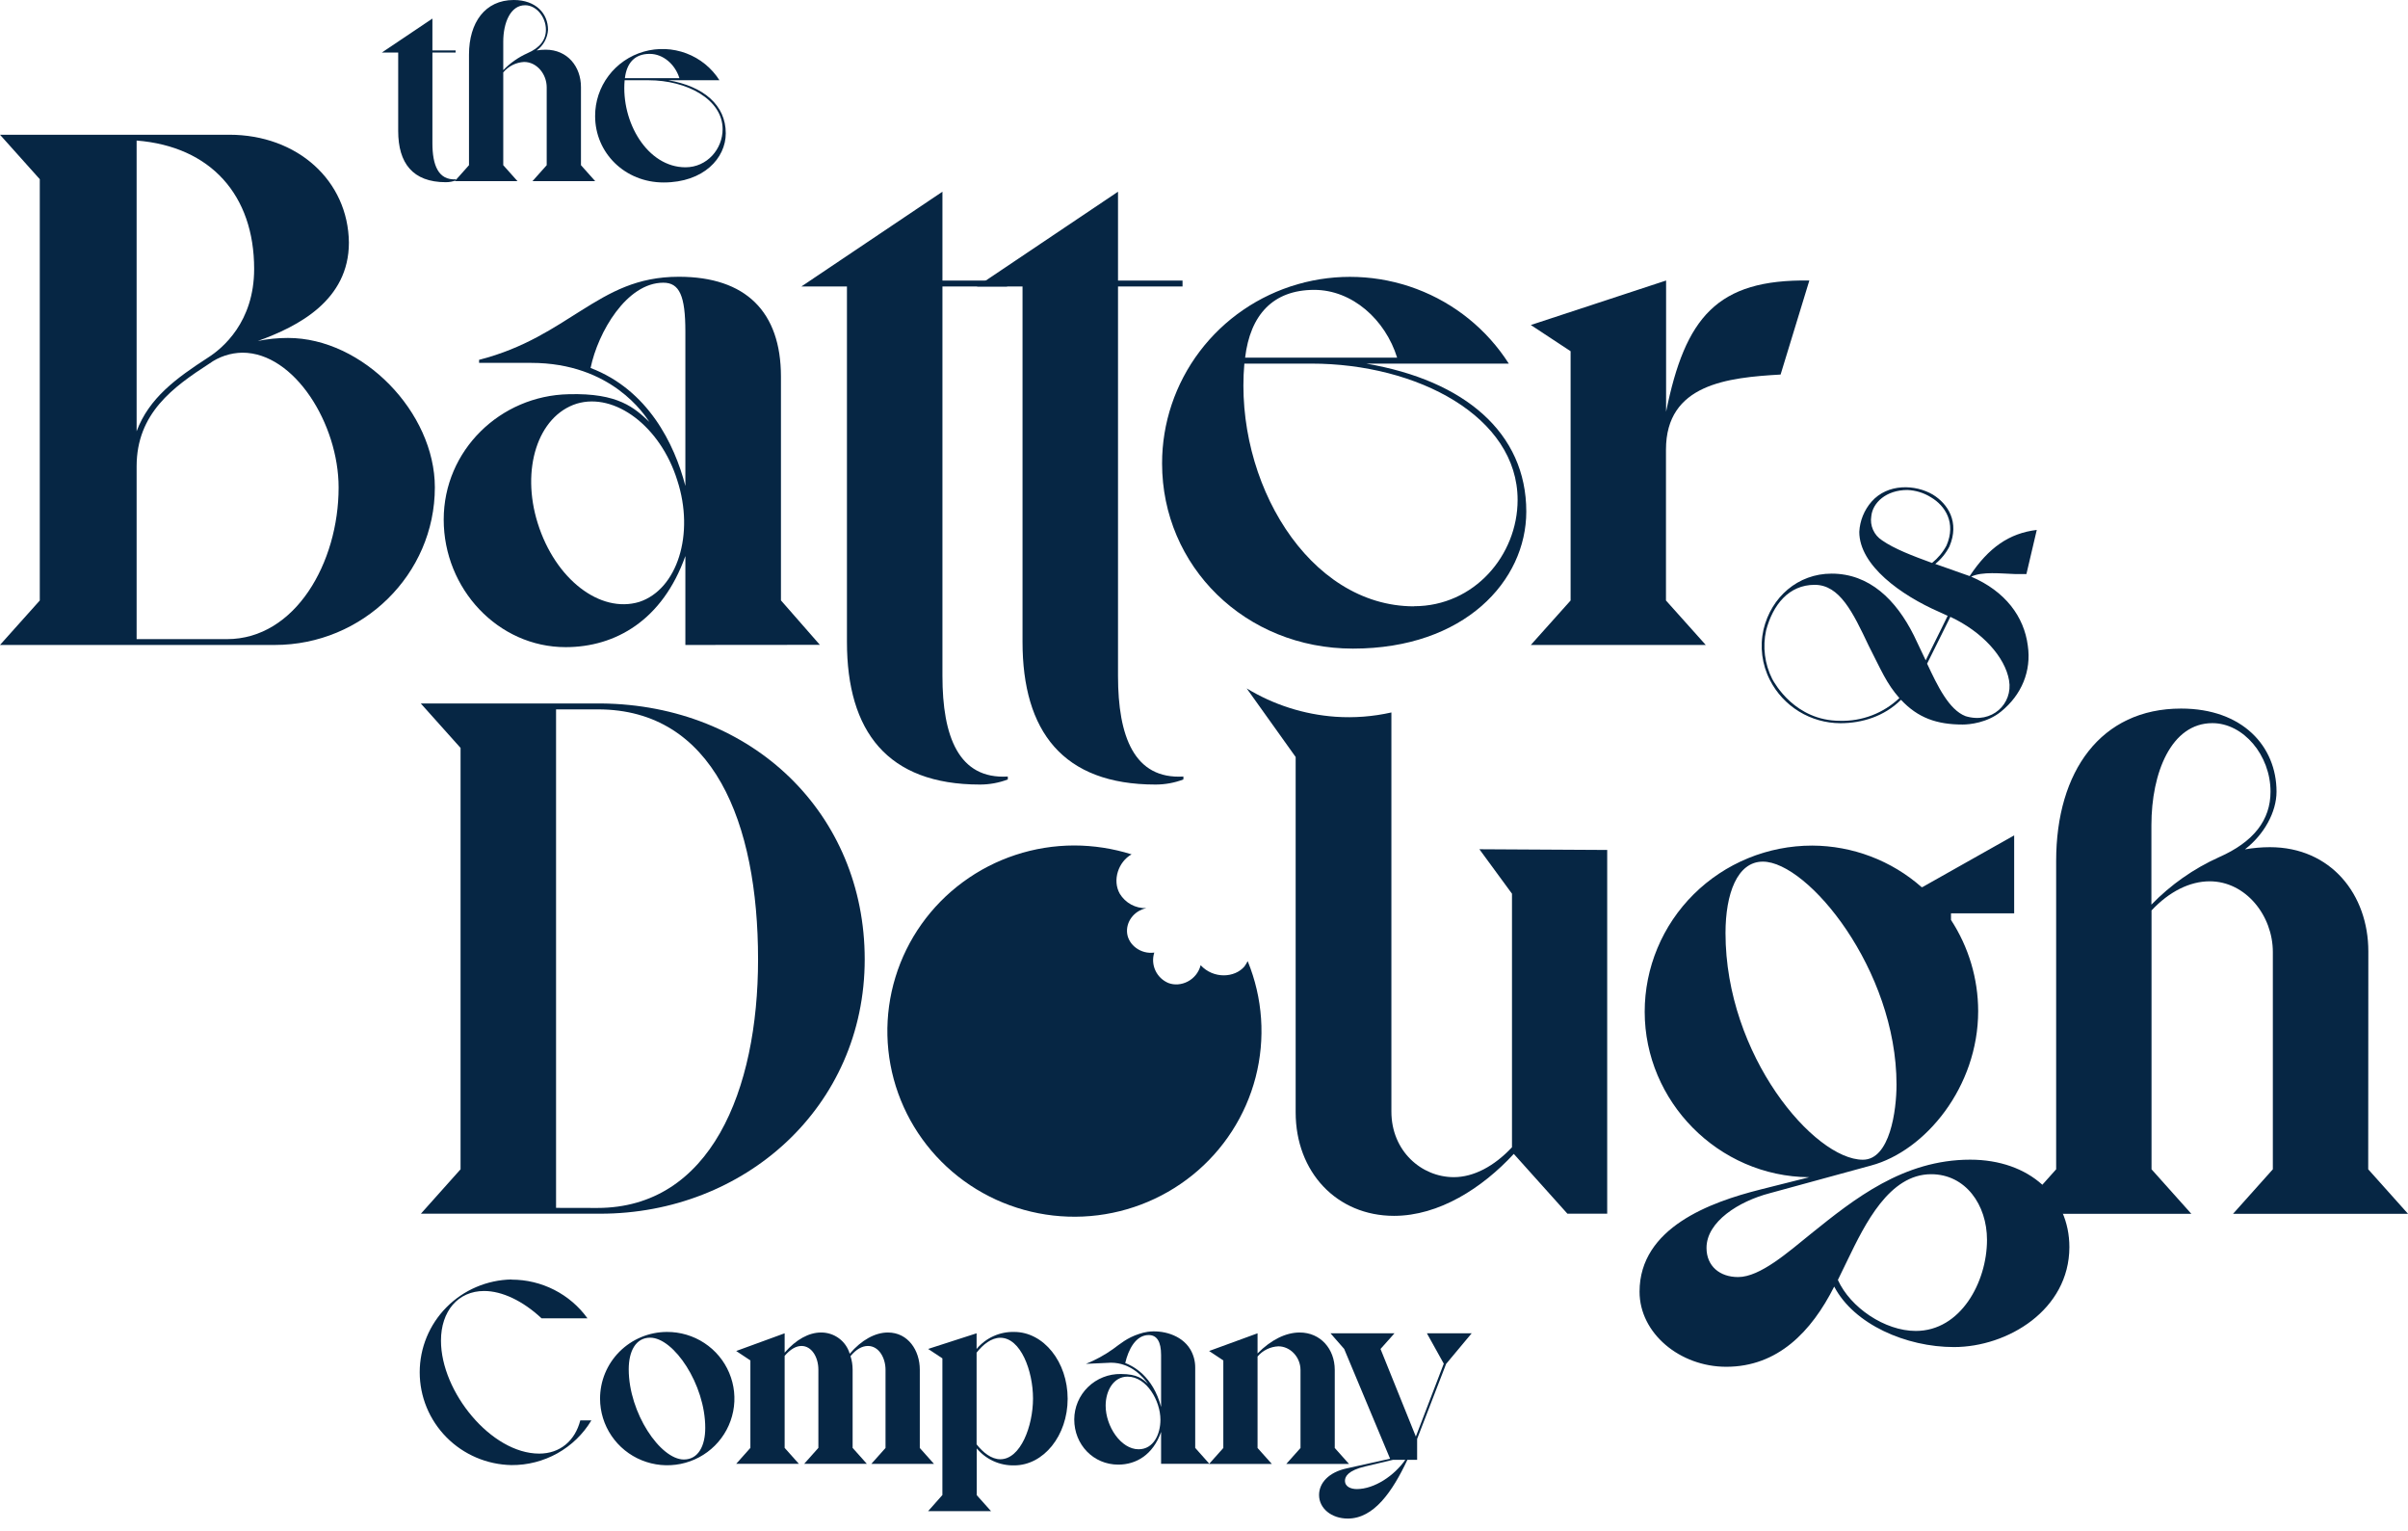
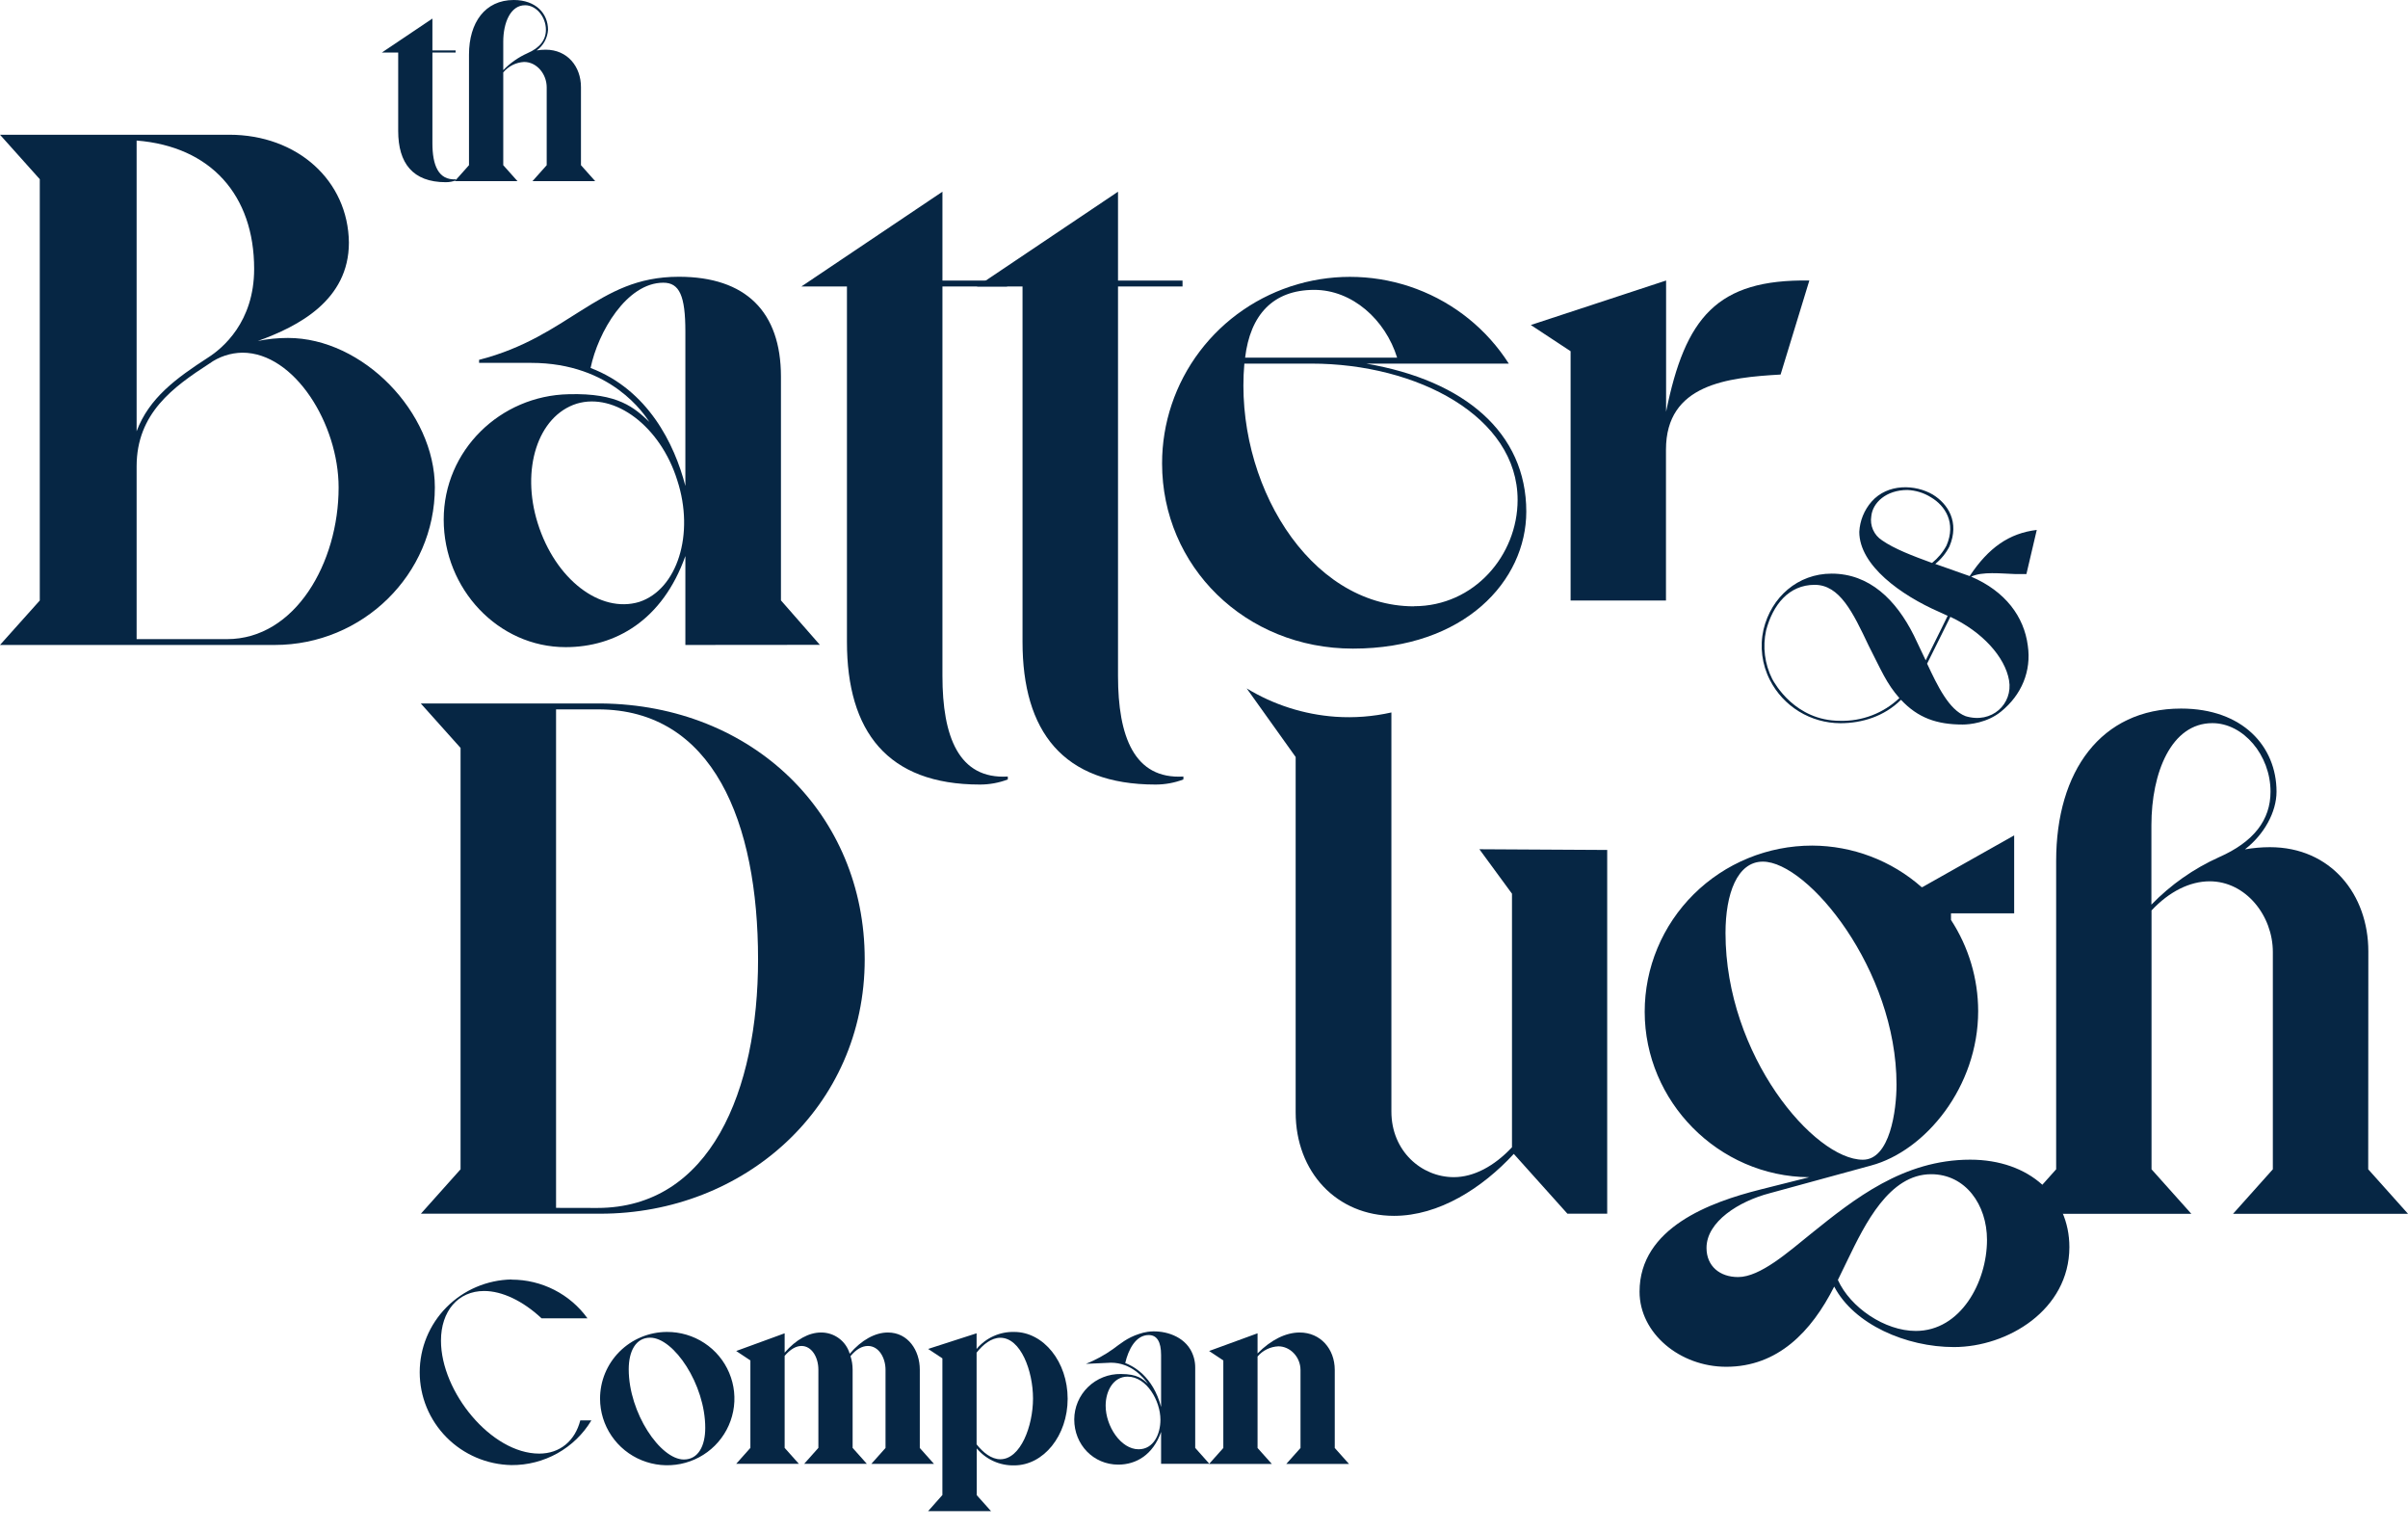
<svg xmlns="http://www.w3.org/2000/svg" width="140" height="89" viewBox="0 0 140 89" fill="none">
  <path d="M15.972 37.486H0L2.313 34.902V10.415L0 7.831H13.324C17.296 7.831 20.243 10.5 20.285 14.101C20.285 17.455 17.339 18.973 14.99 19.818C15.566 19.701 16.152 19.641 16.741 19.642C21.095 19.642 25.282 23.965 25.282 28.327C25.282 33.377 21.095 37.486 15.972 37.486ZM14.776 15.628C14.776 11.347 12.257 8.51 7.943 8.169V25.066C8.669 23.125 10.257 21.975 12.086 20.789C12.94 20.245 14.776 18.72 14.776 15.628ZM14.093 20.498C13.402 20.508 12.73 20.73 12.171 21.133C10.079 22.489 7.943 24.014 7.943 27.107V37.147H13.196C17.168 37.147 19.687 32.699 19.687 28.335C19.687 24.65 17.125 20.498 14.093 20.498V20.498Z" fill="#062644" />
  <path d="M39.847 37.486V32.318C38.521 36.046 35.788 37.613 32.886 37.613C28.957 37.613 25.797 34.224 25.797 30.199C25.797 26.175 29.085 22.997 33.055 22.913C35.959 22.828 36.9 23.718 37.753 24.522C37.498 24.143 35.575 21.091 30.879 21.091H27.854V20.914C30.5 20.238 32.252 19.008 33.745 18.078C35.498 16.976 37.034 16.086 39.47 16.086C43.356 16.086 45.404 18.118 45.404 21.889V34.895L47.667 37.479L39.847 37.486ZM39.375 27.912C38.395 24.778 35.745 22.793 33.526 23.463C31.263 24.183 30.279 27.276 31.263 30.411C32.286 33.673 34.893 35.664 37.157 34.987C39.375 34.267 40.402 31.047 39.375 27.912ZM39.847 28.251V19.271C39.847 17.195 39.505 16.431 38.566 16.431C36.431 16.431 34.765 19.311 34.336 21.387C37.669 22.658 39.214 25.793 39.847 28.244V28.251Z" fill="#062644" />
  <path d="M58.593 45.303C58.075 45.5 57.525 45.6 56.971 45.599C51.591 45.599 49.241 42.507 49.241 37.303V16.65H46.593L54.793 11.142V16.309H58.551V16.65H54.793V39.289C54.793 42.803 55.732 45.303 58.593 45.133V45.303Z" fill="#062644" />
  <path d="M68.802 45.303C68.284 45.5 67.733 45.6 67.179 45.599C61.798 45.599 59.449 42.507 59.449 37.303V16.65H56.801L65.001 11.142V16.309H68.752V16.65H65.001V39.289C65.001 42.803 65.94 45.303 68.802 45.133V45.303Z" fill="#062644" />
  <path d="M67.563 26.937C67.561 24.588 68.329 22.303 69.75 20.424C71.171 18.546 73.169 17.176 75.443 16.521C77.717 15.866 80.144 15.962 82.358 16.794C84.572 17.626 86.454 19.148 87.72 21.133H79.428C85.151 22.108 88.738 25.158 88.738 29.733C88.738 33.758 85.151 37.698 78.661 37.698C72.389 37.698 67.563 32.911 67.563 26.937ZM82.211 35.234C85.713 35.234 88.233 32.268 88.233 29.055C88.233 24.226 82.425 21.133 76.232 21.133H72.346C71.748 27.954 76.063 35.241 82.211 35.241V35.234ZM72.389 20.789H81.229C80.546 18.584 78.626 16.847 76.403 16.847C74.012 16.854 72.688 18.295 72.389 20.796V20.789Z" fill="#062644" />
-   <path d="M103.523 21.769C100.446 21.945 96.859 22.32 96.859 26.134V34.902L99.172 37.486H89.001L91.314 34.902V20.413L89.001 18.89L96.866 16.304V23.93C97.977 18.457 99.813 16.219 105.194 16.304L103.523 21.769Z" fill="#062644" />
+   <path d="M103.523 21.769C100.446 21.945 96.859 22.32 96.859 26.134V34.902H89.001L91.314 34.902V20.413L89.001 18.89L96.866 16.304V23.93C97.977 18.457 99.813 16.219 105.194 16.304L103.523 21.769Z" fill="#062644" />
  <path d="M114.602 33.515C116.6 34.371 117.678 35.848 117.895 37.522C118.111 38.999 117.54 40.38 116.346 41.352C115.541 42.014 114.502 42.111 114.111 42.111C112.602 42.111 111.504 41.723 110.523 40.673C109.543 41.645 108.249 42.034 106.995 42.034C106.146 42.031 105.314 41.794 104.592 41.352C103.87 40.909 103.285 40.277 102.902 39.525C102.438 38.619 102.306 37.58 102.53 36.588C102.98 34.701 104.53 33.34 106.489 33.34C108.685 33.34 110.235 34.856 111.274 36.938L111.959 38.378C112.392 37.522 113.488 35.285 113.233 35.79L112.724 35.557C110.548 34.604 108.098 32.874 108.098 30.909C108.133 30.263 108.383 29.647 108.81 29.158C109.751 28.088 111.36 28.148 112.379 28.75C113.241 29.28 113.947 30.339 113.338 31.765C113.137 32.154 112.857 32.499 112.516 32.777L114.515 33.483C115.612 31.831 116.81 30.994 118.417 30.8L117.815 33.363H117.13C116.346 33.34 115.248 33.204 114.602 33.515ZM108.641 37.522C107.721 35.58 106.956 33.991 105.505 33.991C103.995 33.991 103.073 35.158 102.681 36.639C102.47 37.593 102.596 38.59 103.037 39.464C103.176 39.716 104.372 41.894 106.979 41.894C107.613 41.911 108.245 41.803 108.837 41.576C109.43 41.349 109.971 41.008 110.429 40.572C109.676 39.718 109.386 38.98 108.641 37.522V37.522ZM112.328 32.719C112.674 32.441 112.961 32.097 113.169 31.707C113.739 30.385 113.091 29.393 112.269 28.906C111.857 28.646 111.383 28.499 110.895 28.479C109.66 28.479 108.877 29.218 108.797 29.995C108.751 30.265 108.786 30.544 108.898 30.794C109.009 31.046 109.193 31.259 109.425 31.407C110.132 31.901 111.191 32.304 112.328 32.719ZM113.395 35.848L112.041 38.572C112.65 39.875 113.315 41.255 114.276 41.624C115.806 42.092 117.041 40.906 116.806 39.545C116.572 38.184 115.248 36.717 113.386 35.848H113.395Z" fill="#062644" />
  <path d="M26.503 10.484C26.317 10.554 26.12 10.59 25.921 10.59C23.992 10.59 23.151 9.479 23.151 7.612V3.054H22.2L25.14 1.079V2.932H26.489V3.054H25.14V8.325C25.14 9.587 25.478 10.484 26.503 10.422V10.484Z" fill="#062644" />
  <path d="M33.777 9.601L34.604 10.528H30.958L31.785 9.601V5.075C31.785 4.314 31.218 3.601 30.469 3.601C30.236 3.614 30.008 3.674 29.799 3.779C29.591 3.883 29.407 4.03 29.259 4.208V9.601L30.086 10.528H26.44L27.267 9.601V3.177C27.267 1.31 28.202 0 29.871 0C31.157 0 31.862 0.791 31.862 1.732C31.848 1.967 31.781 2.197 31.668 2.405C31.554 2.612 31.395 2.792 31.203 2.932C31.376 2.903 31.55 2.888 31.725 2.888C32.995 2.888 33.777 3.875 33.777 5.059V9.601ZM31.739 1.732C31.739 0.973 31.173 0.304 30.529 0.304C29.672 0.304 29.259 1.336 29.259 2.422V4.078C29.661 3.663 30.139 3.328 30.668 3.091C31.383 2.78 31.739 2.325 31.739 1.732Z" fill="#062644" />
-   <path d="M34.6 6.745C34.597 5.901 34.871 5.08 35.381 4.405C35.89 3.73 36.607 3.237 37.424 3.002C38.24 2.767 39.111 2.802 39.906 3.102C40.701 3.402 41.375 3.95 41.828 4.664H38.856C40.91 5.017 42.196 6.107 42.196 7.749C42.196 9.191 40.91 10.605 38.582 10.605C36.331 10.605 34.6 8.888 34.6 6.745ZM39.853 9.723C41.109 9.723 42.013 8.664 42.013 7.506C42.013 5.772 39.929 4.664 37.709 4.664H36.316C36.102 7.11 37.648 9.723 39.853 9.723V9.723ZM36.331 4.544H39.501C39.257 3.753 38.566 3.131 37.771 3.131C36.913 3.13 36.438 3.647 36.331 4.544V4.544Z" fill="#062644" />
  <path d="M29.745 74.374C30.607 74.374 31.457 74.578 32.225 74.969C32.992 75.36 33.654 75.927 34.156 76.623H31.487C30.399 75.606 29.189 75.034 28.148 75.034C26.631 75.034 25.638 76.205 25.638 77.922C25.638 80.899 28.561 84.486 31.35 84.486C32.56 84.486 33.432 83.741 33.738 82.556H34.382C33.904 83.353 33.224 84.011 32.41 84.467C31.596 84.922 30.676 85.159 29.741 85.153C28.316 85.127 26.958 84.548 25.96 83.539C24.961 82.53 24.402 81.173 24.402 79.759C24.402 78.345 24.961 76.988 25.96 75.979C26.958 74.971 28.316 74.391 29.741 74.365L29.745 74.374Z" fill="#062644" />
  <path d="M38.777 77.414C39.55 77.411 40.306 77.635 40.95 78.058C41.595 78.482 42.098 79.085 42.396 79.793C42.694 80.5 42.775 81.279 42.626 82.031C42.478 82.784 42.108 83.476 41.564 84.019C41.019 84.563 40.324 84.935 39.566 85.086C38.809 85.238 38.023 85.164 37.308 84.872C36.593 84.581 35.982 84.086 35.551 83.449C35.12 82.813 34.889 82.064 34.887 81.297C34.886 80.789 34.985 80.285 35.179 79.815C35.374 79.345 35.66 78.917 36.021 78.556C36.383 78.196 36.812 77.909 37.285 77.713C37.758 77.517 38.265 77.415 38.777 77.414V77.414ZM39.758 84.828C40.599 84.828 41.003 84.037 41.003 82.99C41.003 80.452 39.167 77.748 37.8 77.748C36.957 77.748 36.554 78.538 36.554 79.587C36.556 82.124 38.394 84.828 39.758 84.828Z" fill="#062644" />
  <path d="M53.477 84.159L54.302 85.084H50.658L51.484 84.157V79.612C51.484 78.927 51.101 78.229 50.459 78.229C50.121 78.229 49.77 78.427 49.448 78.821C49.528 79.071 49.57 79.333 49.571 79.596V84.153L50.398 85.08H46.754L47.58 84.153V79.612C47.58 78.867 47.181 78.229 46.599 78.229C46.277 78.229 45.941 78.427 45.619 78.805V84.153L46.446 85.08H42.802L43.627 84.153V79.07L42.802 78.522L45.619 77.493V78.618C46.277 77.857 47.028 77.447 47.733 77.447C48.109 77.444 48.476 77.563 48.777 77.786C49.079 78.009 49.298 78.324 49.402 78.683C50.09 77.876 50.888 77.447 51.622 77.447C52.802 77.447 53.477 78.496 53.477 79.605V84.159Z" fill="#062644" />
  <path d="M54.79 86.893V78.95L53.962 78.402L56.779 77.493V78.404C57.044 78.086 57.378 77.831 57.757 77.66C58.135 77.488 58.548 77.404 58.964 77.414C60.679 77.414 62.073 79.161 62.073 81.297C62.073 83.433 60.679 85.17 58.964 85.17C58.55 85.179 58.139 85.095 57.762 84.924C57.385 84.753 57.052 84.5 56.788 84.183V86.902L57.617 87.829H53.962L54.79 86.893ZM56.779 83.947C57.147 84.416 57.637 84.814 58.158 84.814C59.338 84.814 60.059 82.882 60.059 81.283C60.059 79.684 59.347 77.753 58.158 77.753C57.637 77.753 57.147 78.148 56.779 78.618V83.947Z" fill="#062644" />
  <path d="M65.168 79.859C66.133 79.859 66.441 80.148 66.747 80.438C66.471 80.042 65.752 79.202 64.588 79.202L63.138 79.269C63.694 79.046 64.222 78.758 64.709 78.411C65.122 78.113 65.522 77.756 66.231 77.528C66.391 77.473 66.556 77.432 66.724 77.407C67.528 77.292 68.681 77.553 69.206 78.43C69.394 78.752 69.492 79.118 69.489 79.49V84.153L70.314 85.08H67.505V83.227C67.03 84.564 66.049 85.126 65.014 85.126C63.574 85.126 62.456 83.971 62.456 82.498C62.458 82.147 62.529 81.8 62.666 81.477C62.804 81.154 63.004 80.861 63.257 80.616C63.509 80.37 63.808 80.177 64.136 80.047C64.464 79.917 64.815 79.853 65.168 79.859ZM66.197 84.234C67.069 84.234 67.467 83.352 67.467 82.517C67.467 81.424 66.67 80.012 65.553 80.012C64.74 80.012 64.282 80.831 64.282 81.698C64.282 82.898 65.168 84.234 66.197 84.234V84.234ZM67.505 81.774V78.75C67.505 77.975 67.259 77.595 66.784 77.595C66.033 77.595 65.604 78.432 65.421 79.221C65.859 79.389 67.022 79.964 67.505 81.774Z" fill="#062644" />
  <path d="M77.602 84.159L78.429 85.085H74.785L75.611 84.159V79.633C75.611 78.858 74.999 78.25 74.324 78.25C74.092 78.26 73.865 78.318 73.656 78.42C73.448 78.521 73.263 78.665 73.114 78.842V84.159L73.942 85.085H70.297L71.123 84.159V79.07L70.297 78.522L73.114 77.493V78.663C73.895 77.873 74.753 77.447 75.564 77.447C76.774 77.447 77.602 78.404 77.602 79.62V84.159Z" fill="#062644" />
-   <path d="M82.959 77.493H85.562L84.077 79.271L82.391 83.631V84.846H81.826C80.952 86.697 79.881 88.261 78.359 88.261C77.411 88.261 76.69 87.67 76.69 86.893C76.69 86.187 77.256 85.571 78.292 85.345L80.819 84.782L78.149 78.401L77.354 77.493H81.075L80.263 78.404L82.317 83.495L83.94 79.259L82.959 77.493ZM78.196 86.062C78.196 86.425 78.564 86.547 78.886 86.547C79.911 86.547 81.075 85.758 81.703 84.846H80.991L79.39 85.227C78.359 85.465 78.196 85.831 78.196 86.058V86.062Z" fill="#062644" />
  <path d="M26.777 67.961V43.47L24.464 40.886H34.943C43.783 40.971 50.274 47.325 50.274 55.756C50.274 64.356 43.27 70.542 34.9 70.542H24.471L26.777 67.961ZM34.72 70.208C41.304 70.208 44.073 63.386 44.073 55.761C44.073 47.797 41.468 41.23 34.763 41.23H32.329V70.203L34.72 70.208Z" fill="#062644" />
-   <path d="M72.532 55.875C72.481 55.976 72.421 56.073 72.355 56.166C71.794 56.84 70.552 56.907 69.805 56.099C69.579 56.981 68.644 57.41 67.924 57.132C67.591 56.99 67.323 56.731 67.173 56.405C67.022 56.079 66.999 55.708 67.109 55.366C66.321 55.472 65.627 54.928 65.534 54.267C65.442 53.605 65.908 52.943 66.643 52.784C66.335 52.792 66.031 52.719 65.762 52.573C65.492 52.426 65.266 52.212 65.107 51.951C64.653 51.156 65.027 50.083 65.789 49.656C64.709 49.316 63.583 49.142 62.45 49.14C60.121 49.144 57.854 49.889 55.984 51.267C54.113 52.644 52.738 54.581 52.061 56.792C51.383 59.003 51.44 61.372 52.221 63.549C53.002 65.726 54.468 67.596 56.401 68.885C58.335 70.174 60.635 70.812 62.962 70.707C65.289 70.602 67.52 69.758 69.328 68.3C71.135 66.843 72.423 64.847 73.002 62.609C73.58 60.37 73.419 58.007 72.541 55.866L72.532 55.875Z" fill="#062644" />
  <path d="M93.442 49.401V70.542H91.129L88.011 67.066C86.175 69.057 83.655 70.667 81.05 70.667C77.719 70.667 75.329 68.125 75.329 64.651V43.998L72.482 40.011C74.046 40.964 75.817 41.529 77.648 41.659C78.737 41.734 79.831 41.649 80.895 41.409V64.607C80.895 66.902 82.646 68.418 84.525 68.418C85.678 68.418 86.874 67.783 87.906 66.681V51.943L86.011 49.359L93.442 49.401Z" fill="#062644" />
  <path d="M113.601 78.293C110.825 78.293 107.793 76.98 106.64 74.778C105.316 77.405 103.352 79.439 100.362 79.439C97.672 79.439 95.323 77.497 95.323 75.075C95.323 71.345 99.466 69.864 102.327 69.142L105.188 68.422C99.893 68.381 95.622 64.009 95.622 58.807C95.621 57.538 95.873 56.282 96.362 55.109C96.851 53.937 97.568 52.872 98.472 51.975C99.377 51.078 100.45 50.366 101.632 49.881C102.814 49.396 104.08 49.147 105.359 49.147C107.706 49.156 109.969 50.015 111.722 51.562H111.765L117.103 48.553V53.086H113.43V53.467C114.458 55.045 115.006 56.883 115.01 58.763C115.01 63.176 111.936 66.897 108.782 67.742L102.889 69.352C101.095 69.82 99.216 71.004 99.216 72.529C99.216 73.589 99.985 74.224 101.053 74.224C102.334 74.224 103.957 72.782 105.323 71.68C107.8 69.689 110.662 67.402 114.548 67.402C118.007 67.402 120.313 69.562 120.313 72.485C120.306 76.134 116.719 78.293 113.601 78.293ZM100.32 54.231C100.32 61.349 105.48 67.405 108.306 67.405C109.886 67.405 110.263 64.524 110.263 63.041C110.263 56.348 105.103 50.079 102.491 50.079C101.003 50.079 100.32 51.944 100.32 54.231ZM115.523 72.06C115.523 70.028 114.277 68.247 112.277 68.247C109.843 68.247 108.434 71.128 107.409 73.248L106.854 74.392C107.58 76.002 109.587 77.356 111.38 77.356C113.985 77.361 115.523 74.524 115.523 72.065V72.06Z" fill="#062644" />
  <path d="M137.687 67.961L140 70.547H129.829L132.142 67.961V55.333C132.142 53.214 130.562 51.223 128.47 51.223C127.318 51.223 126.121 51.815 125.089 52.916V67.961L127.402 70.547H117.231L119.544 67.961V50.037C119.544 44.826 122.149 41.183 126.806 41.183C130.391 41.183 132.356 43.386 132.356 46.012C132.356 47.199 131.63 48.512 130.519 49.366C130.999 49.283 131.485 49.24 131.971 49.239C135.518 49.239 137.694 51.991 137.694 55.297L137.687 67.961ZM132.007 46.012C132.007 43.894 130.429 42.03 128.626 42.03C126.235 42.03 125.082 44.911 125.082 47.961V52.579C126.203 51.422 127.536 50.487 129.009 49.823C131.03 48.934 132.007 47.661 132.007 46.012Z" fill="#062644" />
</svg>